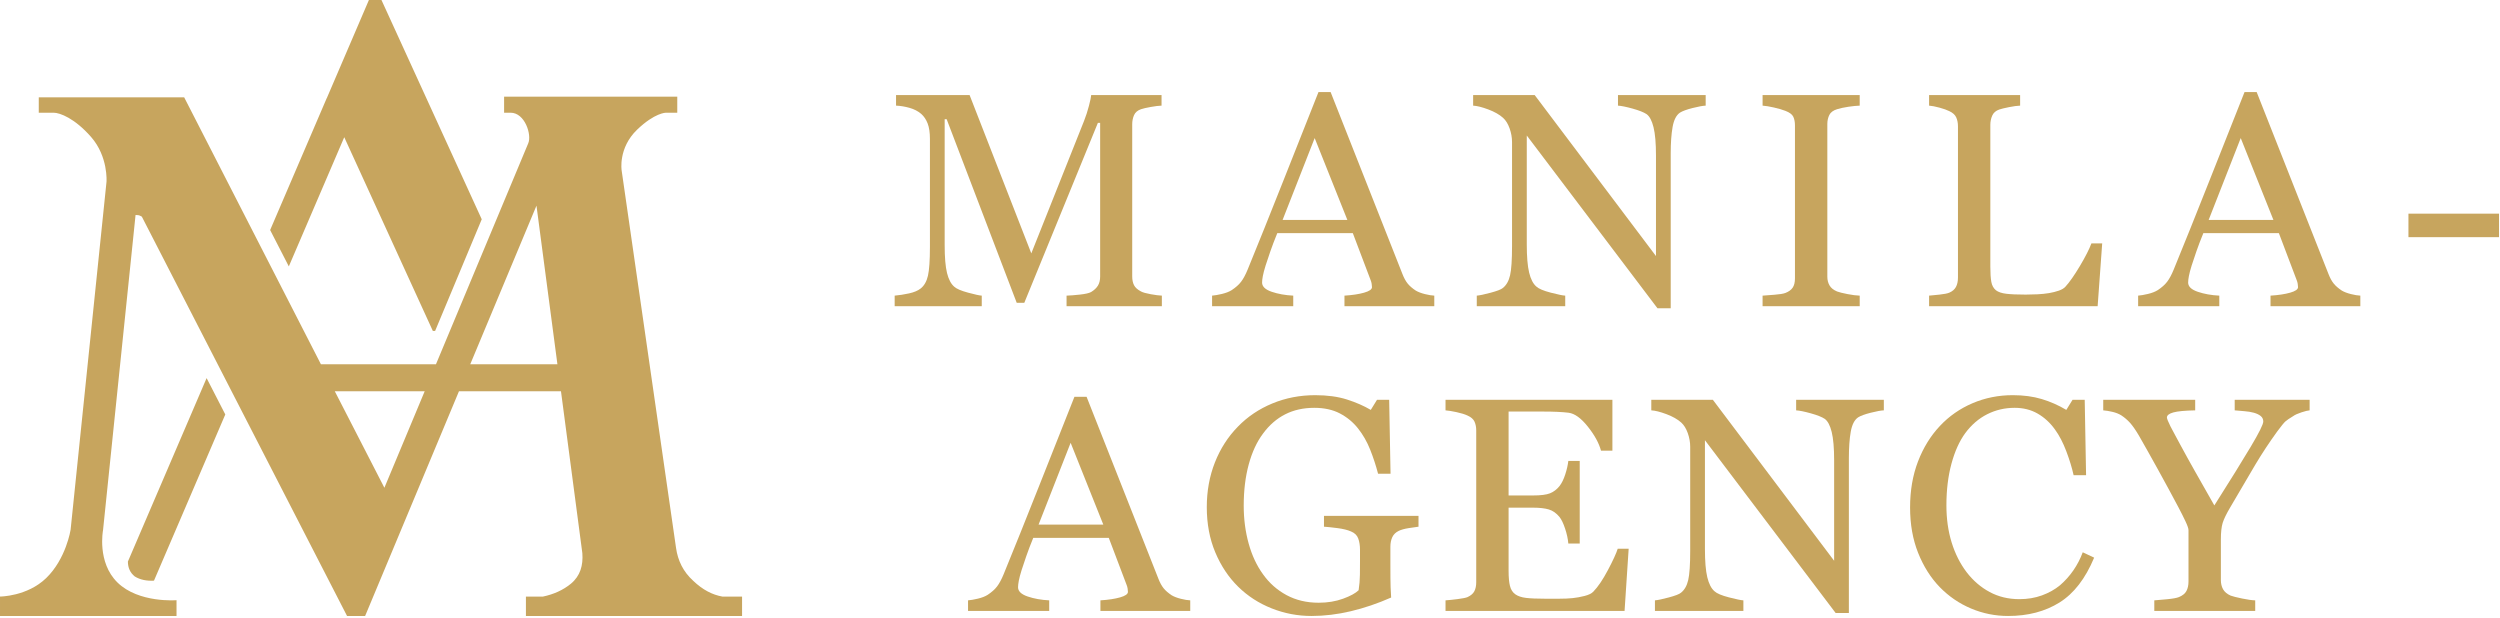
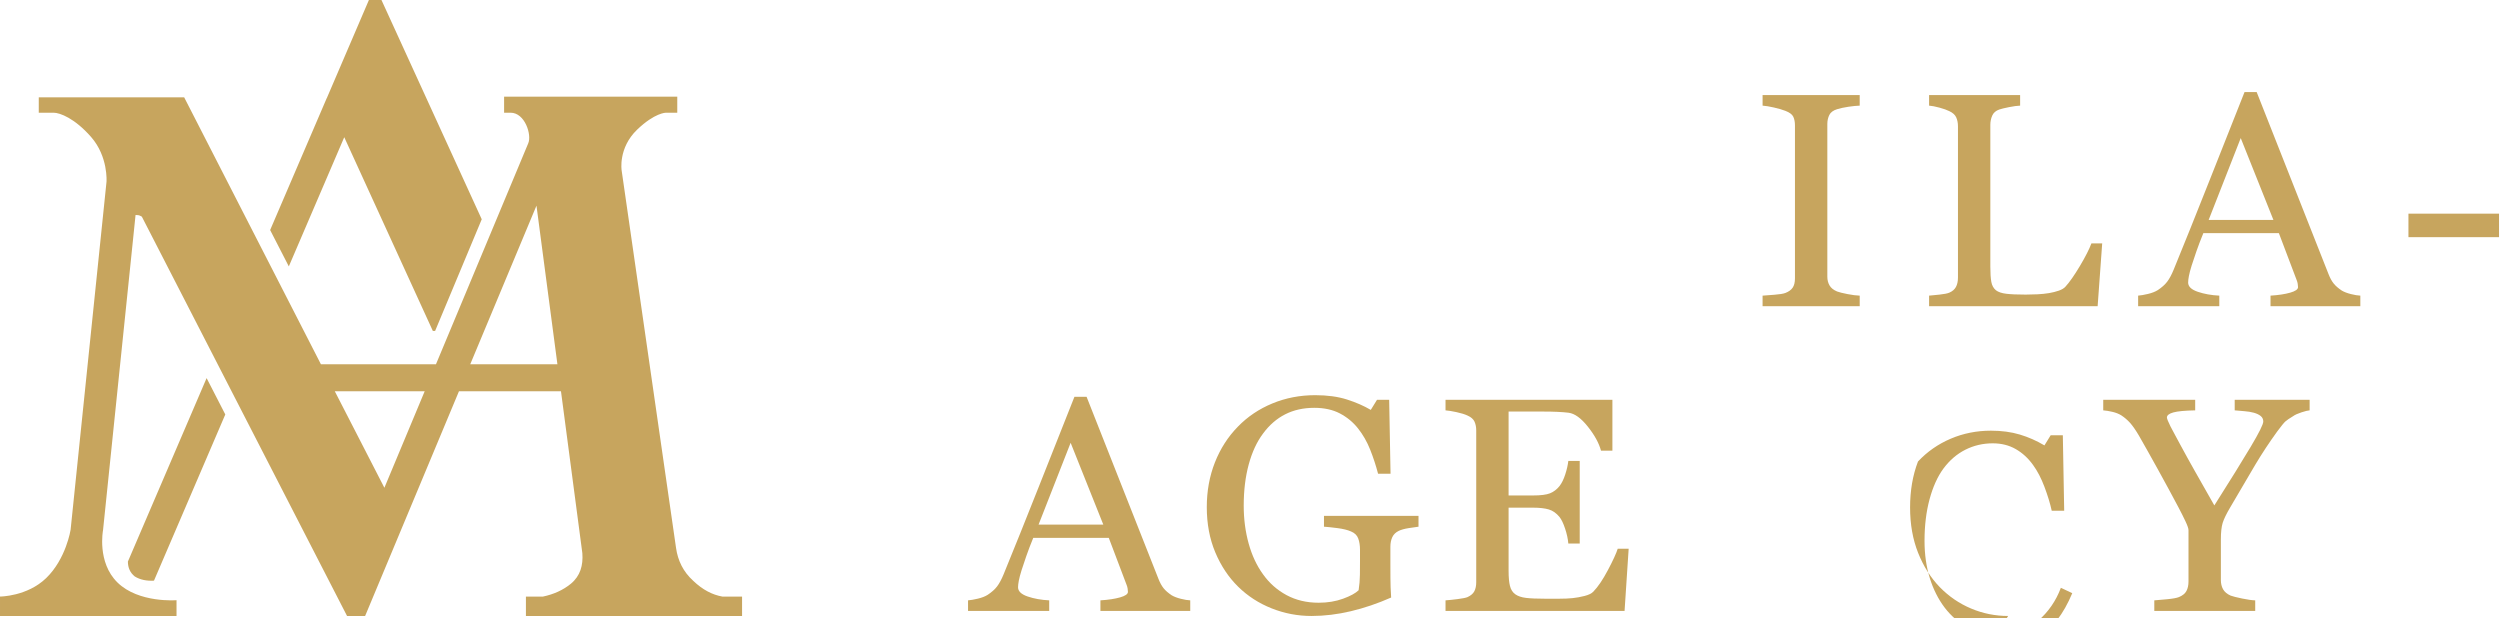
<svg xmlns="http://www.w3.org/2000/svg" width="100%" height="100%" viewBox="0 0 1003 248" version="1.1" xml:space="preserve" style="fill-rule:evenodd;clip-rule:evenodd;stroke-linejoin:round;stroke-miterlimit:2;">
  <g>
    <g>
      <path d="M225.066,156.985l-40.933,-0l-37.645,90.144l-7.25,0l-82.325,-160.196c0,0 -0.74,-0.453 -1.154,-0.563c-0.422,-0.111 -1.375,-0.105 -1.375,-0.105l-13.042,126.408c-0,-0 -2.53,12.902 5.812,21.051c8.507,8.31 23.667,7.073 23.667,7.073l0,6.332l-70.821,0l0,-7.787c0,0 10.893,-0.027 18.521,-7.41c8.029,-7.772 9.807,-19.415 9.807,-19.415l14.403,-139.593c-0,0 0.735,-10.077 -6.198,-17.984c-6.556,-7.479 -12.492,-9.725 -15.047,-9.725l-5.935,-0l0,-6.174l58.336,-0l54.866,107.105l46.154,-0l37.026,-88.661c1.467,-3.349 -1.3,-12.27 -7.105,-12.27l-2.584,-0l0,-6.439l69.477,-0l0,6.439l-4.538,-0c-0,-0 -4.463,-0.035 -11.583,6.819c-7.652,7.367 -6.196,16.344 -6.196,16.344l21.829,151.481c0.718,4.996 2.81,9.451 6.862,13.133c3.798,3.643 7.709,5.638 11.71,6.35l7.913,0l-0,7.787l-86.719,0l0,-7.787l6.855,0c4.212,-0.897 7.986,-2.538 11.187,-5.152c3.787,-3.146 4.954,-7.378 4.599,-12.242l-8.574,-64.963Zm-9.83,-74.477l-26.576,63.638l34.975,-0l-8.399,-63.638Zm-80.913,74.477l19.892,38.708l16.165,-38.708l-36.057,-0Z" style="fill:#c7a55e;" />
      <path d="M138.111,55.053l-22.237,51.826l-7.495,-14.584l22.703,-52.913l0.026,-0l16.897,-39.382l5.035,0l40.232,87.981l-18.708,44.797l-0.911,-0l-35.542,-77.725Zm-47.723,111.225l-28.613,66.688c-2.912,0.15 -5.525,-0.339 -7.729,-1.705c-1.833,-1.474 -2.722,-3.473 -2.736,-5.957l31.583,-73.611l7.495,14.585Z" style="fill:#c7a55e;" />
    </g>
    <g>
-       <path d="M466.136,122.848l-38.232,-0l-0,-4.238c1.382,-0.04 3.16,-0.179 5.335,-0.418c2.175,-0.239 3.669,-0.577 4.482,-1.015c1.26,-0.756 2.185,-1.622 2.774,-2.597c0.59,-0.975 0.884,-2.198 0.884,-3.671l0,-61.603l-0.914,-0l-29.513,72.169l-3.048,-0l-28.11,-73.662l-0.793,0l0,50.561c0,4.894 0.315,8.615 0.945,11.162c0.63,2.547 1.596,4.378 2.897,5.492c0.894,0.836 2.743,1.632 5.548,2.388c2.805,0.756 4.635,1.154 5.488,1.194l0,4.238l-34.939,-0l0,-4.238c1.829,-0.16 3.75,-0.458 5.762,-0.896c2.012,-0.438 3.567,-1.094 4.665,-1.97c1.423,-1.114 2.398,-2.825 2.927,-5.133c0.528,-2.308 0.792,-6.169 0.792,-11.581l0,-43.337c0,-2.507 -0.304,-4.557 -0.914,-6.148c-0.61,-1.592 -1.484,-2.886 -2.622,-3.88c-1.26,-1.075 -2.805,-1.871 -4.634,-2.388c-1.83,-0.518 -3.639,-0.816 -5.427,-0.896l-0,-4.238l29.512,0l24.756,63.514l21.159,-53.127c0.772,-1.95 1.433,-3.99 1.982,-6.119c0.548,-2.129 0.843,-3.551 0.884,-4.268l28.232,0l-0,4.238c-1.139,0.04 -2.592,0.219 -4.36,0.538c-1.768,0.318 -3.059,0.616 -3.872,0.895c-1.382,0.478 -2.317,1.273 -2.805,2.388c-0.488,1.114 -0.732,2.328 -0.732,3.641l0,61.066c0,1.393 0.244,2.567 0.732,3.522c0.488,0.955 1.423,1.791 2.805,2.507c0.732,0.398 2.032,0.766 3.902,1.105c1.87,0.338 3.354,0.527 4.452,0.567l-0,4.238Z" style="fill:#c7a55e;fill-rule:nonzero;" />
-       <path d="M575.437,122.848l-36.037,-0l-0,-4.238c3.171,-0.199 5.803,-0.597 7.896,-1.194c2.094,-0.597 3.14,-1.333 3.14,-2.209c0,-0.358 -0.04,-0.796 -0.122,-1.313c-0.081,-0.517 -0.203,-0.975 -0.365,-1.373l-7.196,-18.983l-30.305,0c-1.138,2.786 -2.063,5.214 -2.774,7.283c-0.711,2.069 -1.352,3.98 -1.921,5.731c-0.528,1.711 -0.894,3.104 -1.097,4.178c-0.203,1.075 -0.305,1.95 -0.305,2.627c-0,1.591 1.28,2.825 3.841,3.701c2.561,0.875 5.448,1.392 8.659,1.552l-0,4.238l-32.561,-0l-0,-4.238c1.057,-0.08 2.378,-0.309 3.963,-0.687c1.586,-0.378 2.886,-0.885 3.903,-1.522c1.626,-1.074 2.886,-2.199 3.78,-3.373c0.895,-1.174 1.769,-2.795 2.622,-4.865c4.35,-10.625 9.147,-22.564 14.39,-35.816c5.244,-13.251 9.919,-25.051 14.025,-35.398l4.878,0l28.842,73.065c0.609,1.552 1.3,2.805 2.073,3.76c0.772,0.956 1.849,1.891 3.231,2.806c0.935,0.557 2.155,1.025 3.659,1.403c1.504,0.378 2.764,0.587 3.781,0.627l-0,4.238Zm-34.879,-34.622l-13.109,-32.831l-12.866,32.831l25.975,-0Z" style="fill:#c7a55e;fill-rule:nonzero;" />
-       <path d="M684.311,42.381c-1.139,0.04 -2.887,0.359 -5.244,0.955c-2.358,0.597 -4.045,1.214 -5.061,1.851c-1.464,0.995 -2.449,2.905 -2.958,5.731c-0.508,2.825 -0.762,6.407 -0.762,10.744l0,62.022l-5.305,-0l-52.439,-69.319l0,43.706c0,4.896 0.315,8.657 0.945,11.284c0.63,2.627 1.596,4.498 2.897,5.612c0.935,0.876 2.865,1.692 5.792,2.449c2.927,0.756 4.858,1.154 5.793,1.194l-0,4.238l-35.488,-0l0,-4.238c1.098,-0.08 2.947,-0.468 5.549,-1.164c2.601,-0.697 4.227,-1.324 4.878,-1.881c1.423,-1.114 2.398,-2.815 2.927,-5.103c0.528,-2.289 0.792,-6.199 0.792,-11.73l0,-41.726c0,-1.83 -0.325,-3.661 -0.975,-5.492c-0.651,-1.83 -1.525,-3.243 -2.622,-4.238c-1.464,-1.313 -3.445,-2.437 -5.945,-3.372c-2.5,-0.936 -4.523,-1.443 -6.067,-1.523l-0,-4.238l24.695,0l48.659,64.588l-0,-40.293c-0,-4.934 -0.326,-8.725 -0.976,-11.371c-0.65,-2.647 -1.585,-4.408 -2.805,-5.283c-1.138,-0.756 -2.998,-1.492 -5.579,-2.209c-2.582,-0.716 -4.543,-1.114 -5.884,-1.194l-0,-4.238l35.183,0l-0,4.238Z" style="fill:#c7a55e;fill-rule:nonzero;" />
      <path d="M746.111,122.848l-38.963,-0l-0,-4.238c1.097,-0.08 2.683,-0.199 4.756,-0.359c2.073,-0.159 3.537,-0.397 4.39,-0.716c1.342,-0.517 2.317,-1.224 2.927,-2.119c0.61,-0.895 0.915,-2.139 0.915,-3.731l-0,-61.364c-0,-1.393 -0.224,-2.557 -0.671,-3.492c-0.447,-0.936 -1.504,-1.722 -3.171,-2.358c-1.219,-0.478 -2.754,-0.926 -4.603,-1.343c-1.85,-0.418 -3.364,-0.667 -4.543,-0.747l-0,-4.238l38.963,0l0,4.238c-1.26,0.04 -2.764,0.189 -4.512,0.448c-1.748,0.259 -3.272,0.587 -4.573,0.985c-1.545,0.478 -2.581,1.254 -3.11,2.328c-0.528,1.075 -0.792,2.268 -0.792,3.582l-0,61.305c-0,1.313 0.294,2.477 0.884,3.492c0.589,1.014 1.595,1.82 3.018,2.417c0.854,0.319 2.246,0.667 4.177,1.045c1.931,0.378 3.567,0.587 4.908,0.627l0,4.238Z" style="fill:#c7a55e;fill-rule:nonzero;" />
      <path d="M843.4,97.657l-1.829,25.191l-67.622,-0l-0,-4.238c0.975,-0.08 2.388,-0.219 4.237,-0.418c1.85,-0.199 3.141,-0.458 3.872,-0.776c1.22,-0.518 2.104,-1.274 2.653,-2.269c0.549,-0.994 0.823,-2.268 0.823,-3.82l0,-60.648c0,-1.353 -0.234,-2.547 -0.701,-3.582c-0.468,-1.035 -1.392,-1.87 -2.775,-2.507c-0.935,-0.477 -2.246,-0.945 -3.933,-1.403c-1.687,-0.457 -3.079,-0.726 -4.176,-0.806l-0,-4.238l36.524,0l0,4.238c-1.138,0.04 -2.612,0.239 -4.421,0.597c-1.809,0.358 -3.12,0.677 -3.933,0.955c-1.382,0.478 -2.327,1.294 -2.835,2.448c-0.508,1.154 -0.762,2.388 -0.762,3.701l-0,56.887c-0,2.627 0.132,4.666 0.396,6.119c0.264,1.453 0.884,2.577 1.86,3.373c0.935,0.716 2.327,1.184 4.177,1.402c1.849,0.219 4.441,0.329 7.774,0.329c1.504,-0 3.069,-0.04 4.695,-0.12c1.626,-0.079 3.171,-0.238 4.635,-0.477c1.422,-0.239 2.733,-0.567 3.933,-0.985c1.199,-0.418 2.083,-0.945 2.652,-1.582c1.667,-1.831 3.608,-4.606 5.823,-8.327c2.216,-3.721 3.75,-6.736 4.604,-9.044l4.329,0Z" style="fill:#c7a55e;fill-rule:nonzero;" />
      <path d="M946.969,122.848l-36.036,-0l-0,-4.238c3.17,-0.199 5.802,-0.597 7.896,-1.194c2.093,-0.597 3.14,-1.333 3.14,-2.209c0,-0.358 -0.04,-0.796 -0.122,-1.313c-0.081,-0.517 -0.203,-0.975 -0.366,-1.373l-7.195,-18.983l-30.305,0c-1.138,2.786 -2.063,5.214 -2.774,7.283c-0.712,2.069 -1.352,3.98 -1.921,5.731c-0.528,1.711 -0.894,3.104 -1.097,4.178c-0.204,1.075 -0.305,1.95 -0.305,2.627c-0,1.591 1.28,2.825 3.841,3.701c2.561,0.875 5.447,1.392 8.659,1.552l-0,4.238l-32.561,-0l-0,-4.238c1.057,-0.08 2.378,-0.309 3.963,-0.687c1.585,-0.378 2.886,-0.885 3.903,-1.522c1.626,-1.074 2.886,-2.199 3.78,-3.373c0.894,-1.174 1.768,-2.795 2.622,-4.865c4.35,-10.625 9.146,-22.564 14.39,-35.816c5.244,-13.251 9.919,-25.051 14.025,-35.398l4.878,0l28.841,73.065c0.61,1.552 1.301,2.805 2.074,3.76c0.772,0.956 1.849,1.891 3.231,2.806c0.935,0.557 2.155,1.025 3.659,1.403c1.504,0.378 2.764,0.587 3.78,0.627l0,4.238Zm-34.878,-34.622l-13.11,-32.831l-12.866,32.831l25.976,-0Z" style="fill:#c7a55e;fill-rule:nonzero;" />
      <rect x="966.27" y="85.719" width="36.342" height="9.432" style="fill:#c7a55e;fill-rule:nonzero;" />
      <path d="M477.527,245.1l-36.036,-0l-0,-4.239c3.17,-0.199 5.802,-0.597 7.896,-1.194c2.093,-0.596 3.14,-1.333 3.14,-2.208c0,-0.358 -0.04,-0.796 -0.122,-1.313c-0.081,-0.518 -0.203,-0.975 -0.366,-1.373l-7.195,-18.983l-30.305,0c-1.138,2.786 -2.063,5.213 -2.774,7.283c-0.712,2.069 -1.352,3.979 -1.921,5.73c-0.528,1.711 -0.894,3.104 -1.097,4.179c-0.204,1.074 -0.305,1.95 -0.305,2.626c-0,1.592 1.28,2.826 3.841,3.701c2.561,0.876 5.447,1.393 8.659,1.552l-0,4.239l-32.561,-0l-0,-4.239c1.057,-0.079 2.378,-0.308 3.963,-0.686c1.585,-0.378 2.886,-0.886 3.903,-1.522c1.626,-1.075 2.886,-2.199 3.78,-3.373c0.894,-1.174 1.768,-2.796 2.622,-4.865c4.35,-10.625 9.146,-22.564 14.39,-35.816c5.244,-13.252 9.919,-25.051 14.025,-35.398l4.878,0l28.841,73.064c0.61,1.553 1.301,2.806 2.074,3.761c0.772,0.955 1.849,1.89 3.231,2.806c0.935,0.557 2.155,1.024 3.659,1.403c1.504,0.378 2.764,0.587 3.78,0.626l0,4.239Zm-34.878,-34.623l-13.11,-32.831l-12.866,32.831l25.976,0Z" style="fill:#c7a55e;fill-rule:nonzero;" />
      <path d="M569.102,211.313c-0.975,0.12 -2.286,0.309 -3.933,0.567c-1.646,0.259 -2.977,0.627 -3.993,1.105c-1.22,0.597 -2.084,1.442 -2.592,2.537c-0.508,1.094 -0.762,2.377 -0.762,3.85l-0,6.566c-0,4.775 0.03,7.999 0.091,9.67c0.061,1.672 0.132,3.045 0.214,4.119c-5.407,2.388 -10.793,4.218 -16.159,5.492c-5.366,1.273 -10.63,1.91 -15.793,1.91c-5.528,0 -10.853,-1.015 -15.975,-3.046c-5.122,-2.031 -9.594,-4.918 -13.415,-8.661c-3.862,-3.784 -6.931,-8.383 -9.207,-13.799c-2.277,-5.416 -3.415,-11.469 -3.415,-18.159c-0,-6.452 1.087,-12.435 3.262,-17.949c2.175,-5.516 5.254,-10.305 9.238,-14.367c3.862,-3.982 8.466,-7.078 13.811,-9.288c5.346,-2.21 11.067,-3.316 17.165,-3.316c4.878,0 9.126,0.577 12.744,1.731c3.618,1.155 6.809,2.547 9.573,4.179l2.5,-4.059l4.878,-0l0.549,29.667l-5,0c-0.854,-3.27 -1.911,-6.491 -3.171,-9.662c-1.26,-3.171 -2.886,-6.013 -4.878,-8.525c-1.992,-2.513 -4.421,-4.517 -7.287,-6.013c-2.865,-1.496 -6.29,-2.244 -10.274,-2.244c-4.35,0 -8.232,0.866 -11.646,2.599c-3.415,1.732 -6.383,4.311 -8.903,7.736c-2.48,3.306 -4.39,7.428 -5.732,12.366c-1.341,4.939 -2.012,10.455 -2.012,16.548c0,5.376 0.661,10.444 1.982,15.204c1.321,4.758 3.242,8.87 5.762,12.336c2.52,3.544 5.671,6.332 9.451,8.363c3.781,2.031 8.069,3.046 12.866,3.046c3.577,0 6.84,-0.537 9.787,-1.611c2.947,-1.075 5.03,-2.209 6.25,-3.403c0.325,-2.069 0.498,-4.158 0.518,-6.268c0.021,-2.109 0.031,-3.9 0.031,-5.372l-0,-4.656c-0,-1.671 -0.234,-3.154 -0.702,-4.447c-0.467,-1.294 -1.432,-2.239 -2.896,-2.836c-1.341,-0.597 -3.16,-1.044 -5.457,-1.343c-2.297,-0.298 -4.096,-0.487 -5.397,-0.567l0,-4.357l37.927,-0l0,4.357Z" style="fill:#c7a55e;fill-rule:nonzero;" />
      <path d="M653.421,220.148l-1.646,24.952l-71.83,-0l0,-4.239c1.22,-0.079 2.846,-0.248 4.878,-0.507c2.033,-0.259 3.354,-0.527 3.964,-0.806c1.301,-0.597 2.205,-1.373 2.713,-2.328c0.508,-0.955 0.762,-2.169 0.762,-3.641l0,-60.887c0,-1.314 -0.223,-2.478 -0.67,-3.492c-0.447,-1.015 -1.382,-1.841 -2.805,-2.478c-1.098,-0.517 -2.571,-0.975 -4.421,-1.373c-1.85,-0.398 -3.323,-0.636 -4.421,-0.716l0,-4.238l66.952,-0l-0,20.415l-4.573,-0c-0.813,-3.025 -2.571,-6.238 -5.275,-9.64c-2.703,-3.403 -5.274,-5.263 -7.713,-5.582c-1.26,-0.159 -2.764,-0.278 -4.512,-0.358c-1.748,-0.08 -3.74,-0.119 -5.976,-0.119l-13.598,-0l0,33.667l9.756,-0c3.131,-0 5.417,-0.289 6.86,-0.866c1.443,-0.577 2.714,-1.542 3.811,-2.895c0.895,-1.154 1.657,-2.696 2.287,-4.626c0.63,-1.93 1.047,-3.751 1.25,-5.462l4.573,-0l0,33.13l-4.573,-0c-0.163,-1.903 -0.6,-3.914 -1.311,-6.034c-0.712,-2.121 -1.453,-3.656 -2.226,-4.608c-1.26,-1.545 -2.693,-2.555 -4.299,-3.031c-1.605,-0.476 -3.729,-0.714 -6.372,-0.714l-9.756,0l0,25.389c0,2.542 0.183,4.549 0.549,6.018c0.366,1.47 1.077,2.583 2.134,3.338c1.057,0.755 2.5,1.241 4.33,1.46c1.829,0.219 4.43,0.328 7.804,0.328l5.305,-0c2.196,-0 4.045,-0.08 5.549,-0.239c1.545,-0.159 3.14,-0.448 4.787,-0.866c1.646,-0.417 2.815,-0.985 3.506,-1.701c1.87,-1.91 3.831,-4.805 5.884,-8.685c2.053,-3.88 3.364,-6.736 3.933,-8.566l4.39,-0Z" style="fill:#c7a55e;fill-rule:nonzero;" />
-       <path d="M755.789,164.633c-1.138,0.04 -2.886,0.358 -5.244,0.955c-2.358,0.597 -4.045,1.214 -5.061,1.851c-1.463,0.995 -2.449,2.905 -2.957,5.73c-0.508,2.826 -0.762,6.407 -0.762,10.745l-0,62.021l-5.305,0l-52.44,-69.318l0,43.705c0,4.896 0.315,8.658 0.946,11.285c0.63,2.627 1.595,4.498 2.896,5.612c0.935,0.876 2.866,1.692 5.793,2.448c2.926,0.757 4.857,1.155 5.792,1.194l0,4.239l-35.488,-0l0,-4.239c1.098,-0.079 2.948,-0.467 5.549,-1.164c2.602,-0.696 4.228,-1.323 4.878,-1.88c1.423,-1.114 2.399,-2.816 2.927,-5.104c0.529,-2.288 0.793,-6.198 0.793,-11.73l-0,-41.725c-0,-1.831 -0.325,-3.661 -0.976,-5.492c-0.65,-1.83 -1.524,-3.243 -2.622,-4.238c-1.463,-1.313 -3.445,-2.438 -5.945,-3.373c-2.5,-0.935 -4.522,-1.442 -6.067,-1.522l-0,-4.238l24.695,-0l48.659,64.588l-0,-40.293c-0,-4.935 -0.325,-8.725 -0.976,-11.372c-0.65,-2.646 -1.585,-4.407 -2.805,-5.282c-1.138,-0.757 -2.998,-1.493 -5.579,-2.209c-2.581,-0.716 -4.543,-1.114 -5.884,-1.194l-0,-4.238l35.183,-0l0,4.238Z" style="fill:#c7a55e;fill-rule:nonzero;" />
-       <path d="M805.657,247.129c-5.163,0 -10.112,-0.995 -14.848,-2.986c-4.736,-1.991 -8.933,-4.859 -12.592,-8.602c-3.617,-3.743 -6.504,-8.313 -8.658,-13.709c-2.155,-5.396 -3.232,-11.479 -3.232,-18.248c0,-6.77 1.057,-12.913 3.171,-18.429c2.114,-5.515 5.041,-10.264 8.78,-14.246c3.7,-3.942 8.07,-6.988 13.11,-9.138c5.041,-2.151 10.427,-3.227 16.159,-3.227c4.268,0 8.13,0.518 11.585,1.552c3.456,1.035 6.748,2.488 9.878,4.358l2.5,-4.059l4.878,-0l0.549,30.264l-5,0c-0.65,-2.951 -1.626,-6.151 -2.927,-9.601c-1.301,-3.45 -2.825,-6.372 -4.573,-8.765c-1.951,-2.712 -4.268,-4.836 -6.951,-6.371c-2.683,-1.536 -5.752,-2.304 -9.207,-2.304c-3.944,0 -7.612,0.857 -11.007,2.569c-3.394,1.712 -6.331,4.241 -8.811,7.587c-2.357,3.226 -4.207,7.329 -5.548,12.307c-1.342,4.978 -2.013,10.534 -2.013,16.667c0,5.416 0.702,10.384 2.104,14.905c1.402,4.52 3.405,8.493 6.006,11.918c2.602,3.385 5.681,6.034 9.238,7.946c3.557,1.911 7.531,2.867 11.921,2.867c3.292,-0 6.321,-0.508 9.085,-1.522c2.764,-1.015 5.163,-2.358 7.195,-4.03c2.033,-1.751 3.821,-3.74 5.366,-5.969c1.545,-2.229 2.805,-4.656 3.781,-7.283l4.573,2.149c-3.496,8.397 -8.13,14.396 -13.903,17.998c-5.772,3.601 -12.642,5.402 -20.609,5.402Z" style="fill:#c7a55e;fill-rule:nonzero;" />
+       <path d="M805.657,247.129c-5.163,0 -10.112,-0.995 -14.848,-2.986c-4.736,-1.991 -8.933,-4.859 -12.592,-8.602c-3.617,-3.743 -6.504,-8.313 -8.658,-13.709c-2.155,-5.396 -3.232,-11.479 -3.232,-18.248c0,-6.77 1.057,-12.913 3.171,-18.429c3.7,-3.942 8.07,-6.988 13.11,-9.138c5.041,-2.151 10.427,-3.227 16.159,-3.227c4.268,0 8.13,0.518 11.585,1.552c3.456,1.035 6.748,2.488 9.878,4.358l2.5,-4.059l4.878,-0l0.549,30.264l-5,0c-0.65,-2.951 -1.626,-6.151 -2.927,-9.601c-1.301,-3.45 -2.825,-6.372 -4.573,-8.765c-1.951,-2.712 -4.268,-4.836 -6.951,-6.371c-2.683,-1.536 -5.752,-2.304 -9.207,-2.304c-3.944,0 -7.612,0.857 -11.007,2.569c-3.394,1.712 -6.331,4.241 -8.811,7.587c-2.357,3.226 -4.207,7.329 -5.548,12.307c-1.342,4.978 -2.013,10.534 -2.013,16.667c0,5.416 0.702,10.384 2.104,14.905c1.402,4.52 3.405,8.493 6.006,11.918c2.602,3.385 5.681,6.034 9.238,7.946c3.557,1.911 7.531,2.867 11.921,2.867c3.292,-0 6.321,-0.508 9.085,-1.522c2.764,-1.015 5.163,-2.358 7.195,-4.03c2.033,-1.751 3.821,-3.74 5.366,-5.969c1.545,-2.229 2.805,-4.656 3.781,-7.283l4.573,2.149c-3.496,8.397 -8.13,14.396 -13.903,17.998c-5.772,3.601 -12.642,5.402 -20.609,5.402Z" style="fill:#c7a55e;fill-rule:nonzero;" />
      <path d="M926.622,164.633c-0.691,0.04 -1.789,0.309 -3.293,0.806c-1.504,0.497 -2.581,0.985 -3.231,1.462c-1.586,0.956 -2.663,1.692 -3.232,2.209c-0.569,0.517 -1.667,1.87 -3.293,4.059c-3.171,4.378 -6.097,8.815 -8.78,13.312c-2.683,4.497 -6.037,10.207 -10.061,17.132c-1.505,2.547 -2.5,4.596 -2.988,6.148c-0.488,1.552 -0.732,3.801 -0.732,6.745l0,16.177c0,1.433 0.295,2.677 0.884,3.731c0.59,1.055 1.596,1.9 3.018,2.537c0.854,0.319 2.379,0.707 4.574,1.164c2.195,0.458 3.963,0.707 5.305,0.746l-0,4.239l-40.488,-0l-0,-4.239c1.138,-0.079 2.845,-0.229 5.122,-0.447c2.276,-0.219 3.861,-0.508 4.756,-0.866c1.463,-0.597 2.469,-1.413 3.018,-2.447c0.549,-1.035 0.823,-2.308 0.823,-3.821l0,-20.594c0,-0.637 -0.396,-1.801 -1.189,-3.492c-0.793,-1.691 -1.738,-3.572 -2.835,-5.641c-2.439,-4.616 -5.143,-9.611 -8.11,-14.983c-2.968,-5.372 -5.549,-9.969 -7.744,-13.789c-1.341,-2.268 -2.53,-3.98 -3.567,-5.134c-1.037,-1.154 -2.226,-2.169 -3.567,-3.044c-0.976,-0.597 -2.144,-1.055 -3.506,-1.373c-1.362,-0.318 -2.592,-0.517 -3.689,-0.597l-0,-4.238l36.89,-0l0,4.238c-4.146,0.08 -7.073,0.358 -8.78,0.836c-1.708,0.477 -2.561,1.154 -2.561,2.029c-0,0.239 0.122,0.657 0.365,1.254c0.244,0.597 0.59,1.353 1.037,2.268c0.529,1.035 1.159,2.219 1.89,3.552c0.732,1.333 1.423,2.617 2.073,3.85c1.911,3.542 3.862,7.074 5.854,10.596c1.992,3.522 4.594,8.108 7.805,13.759c6.382,-10.068 11.25,-17.918 14.604,-23.549c3.353,-5.631 5.03,-9.004 5.03,-10.118c0,-0.915 -0.345,-1.651 -1.036,-2.209c-0.691,-0.557 -1.606,-0.994 -2.744,-1.313c-1.179,-0.318 -2.46,-0.527 -3.842,-0.627c-1.382,-0.099 -2.662,-0.209 -3.841,-0.328l-0,-4.238l30.061,-0l-0,4.238Z" style="fill:#c7a55e;fill-rule:nonzero;" />
    </g>
  </g>
</svg>